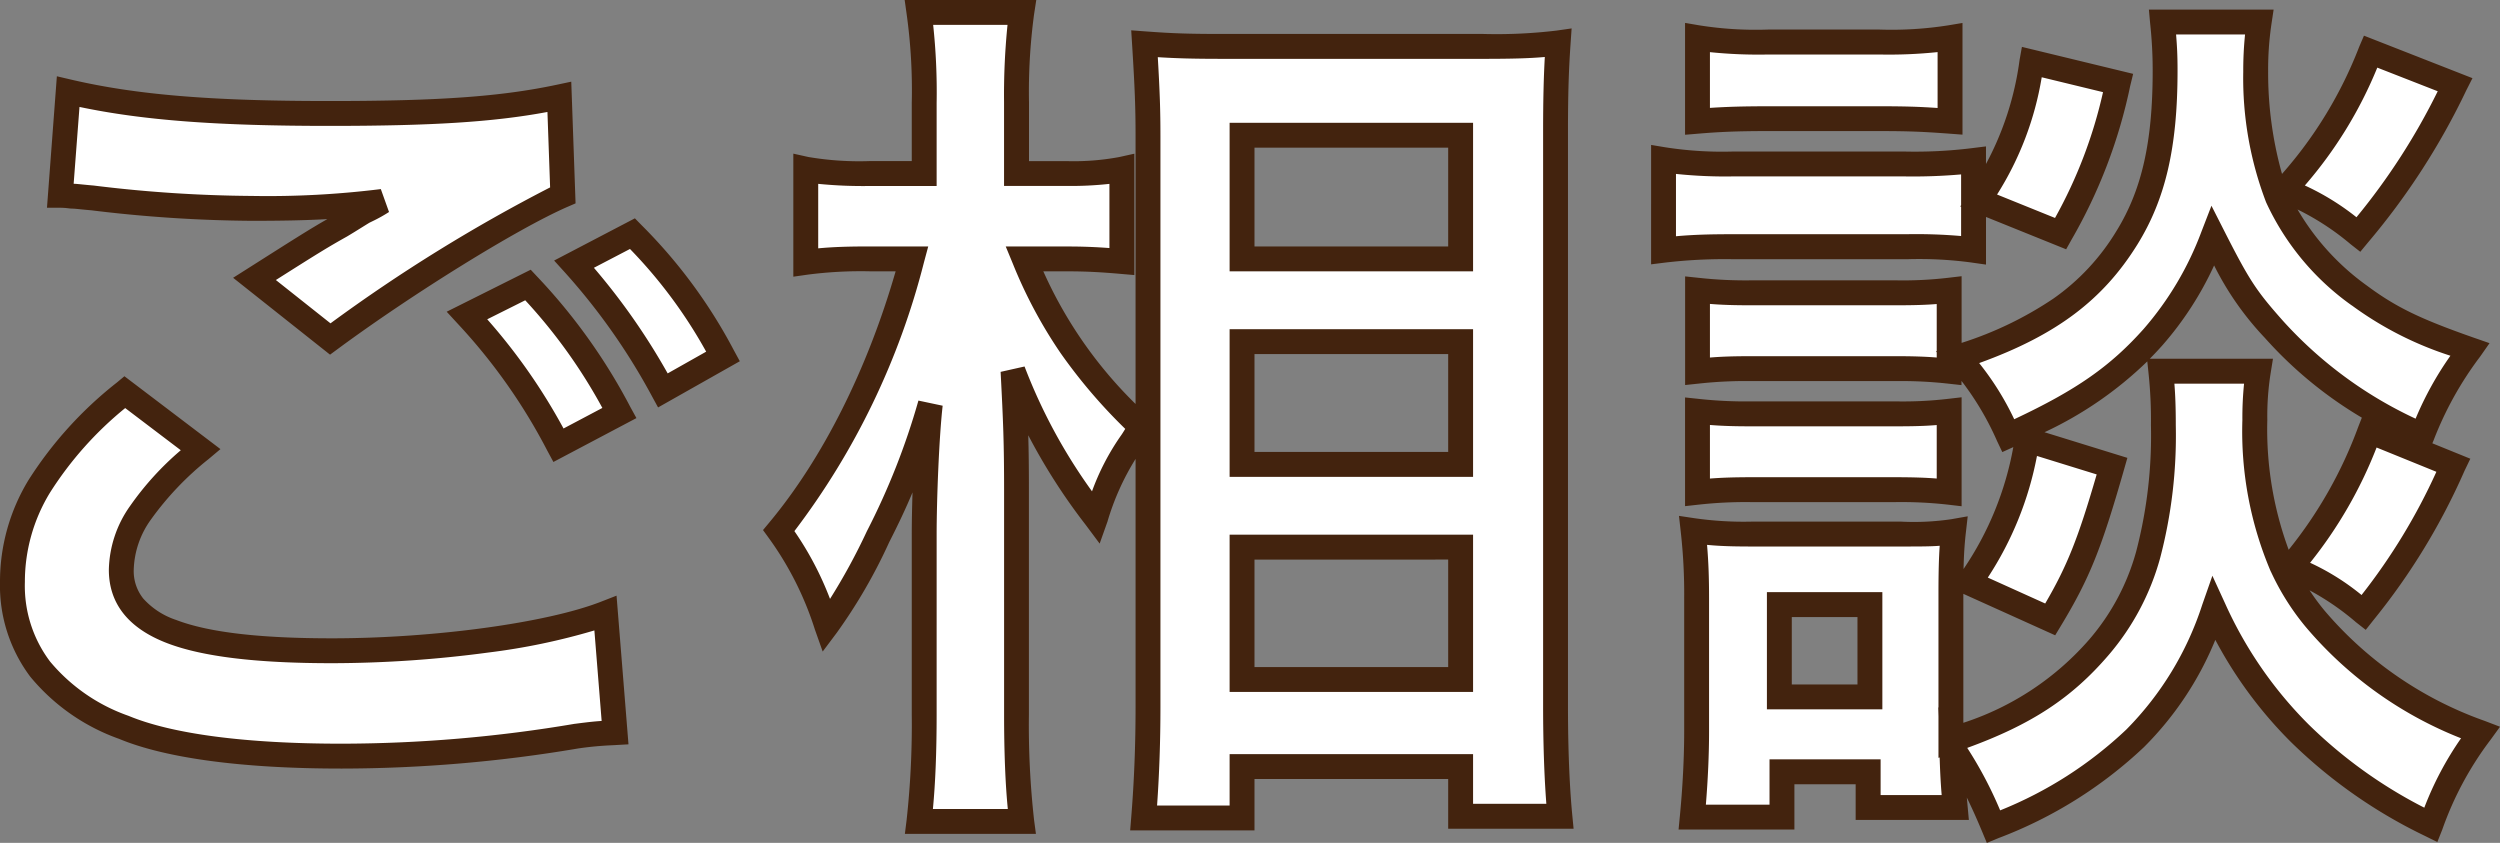
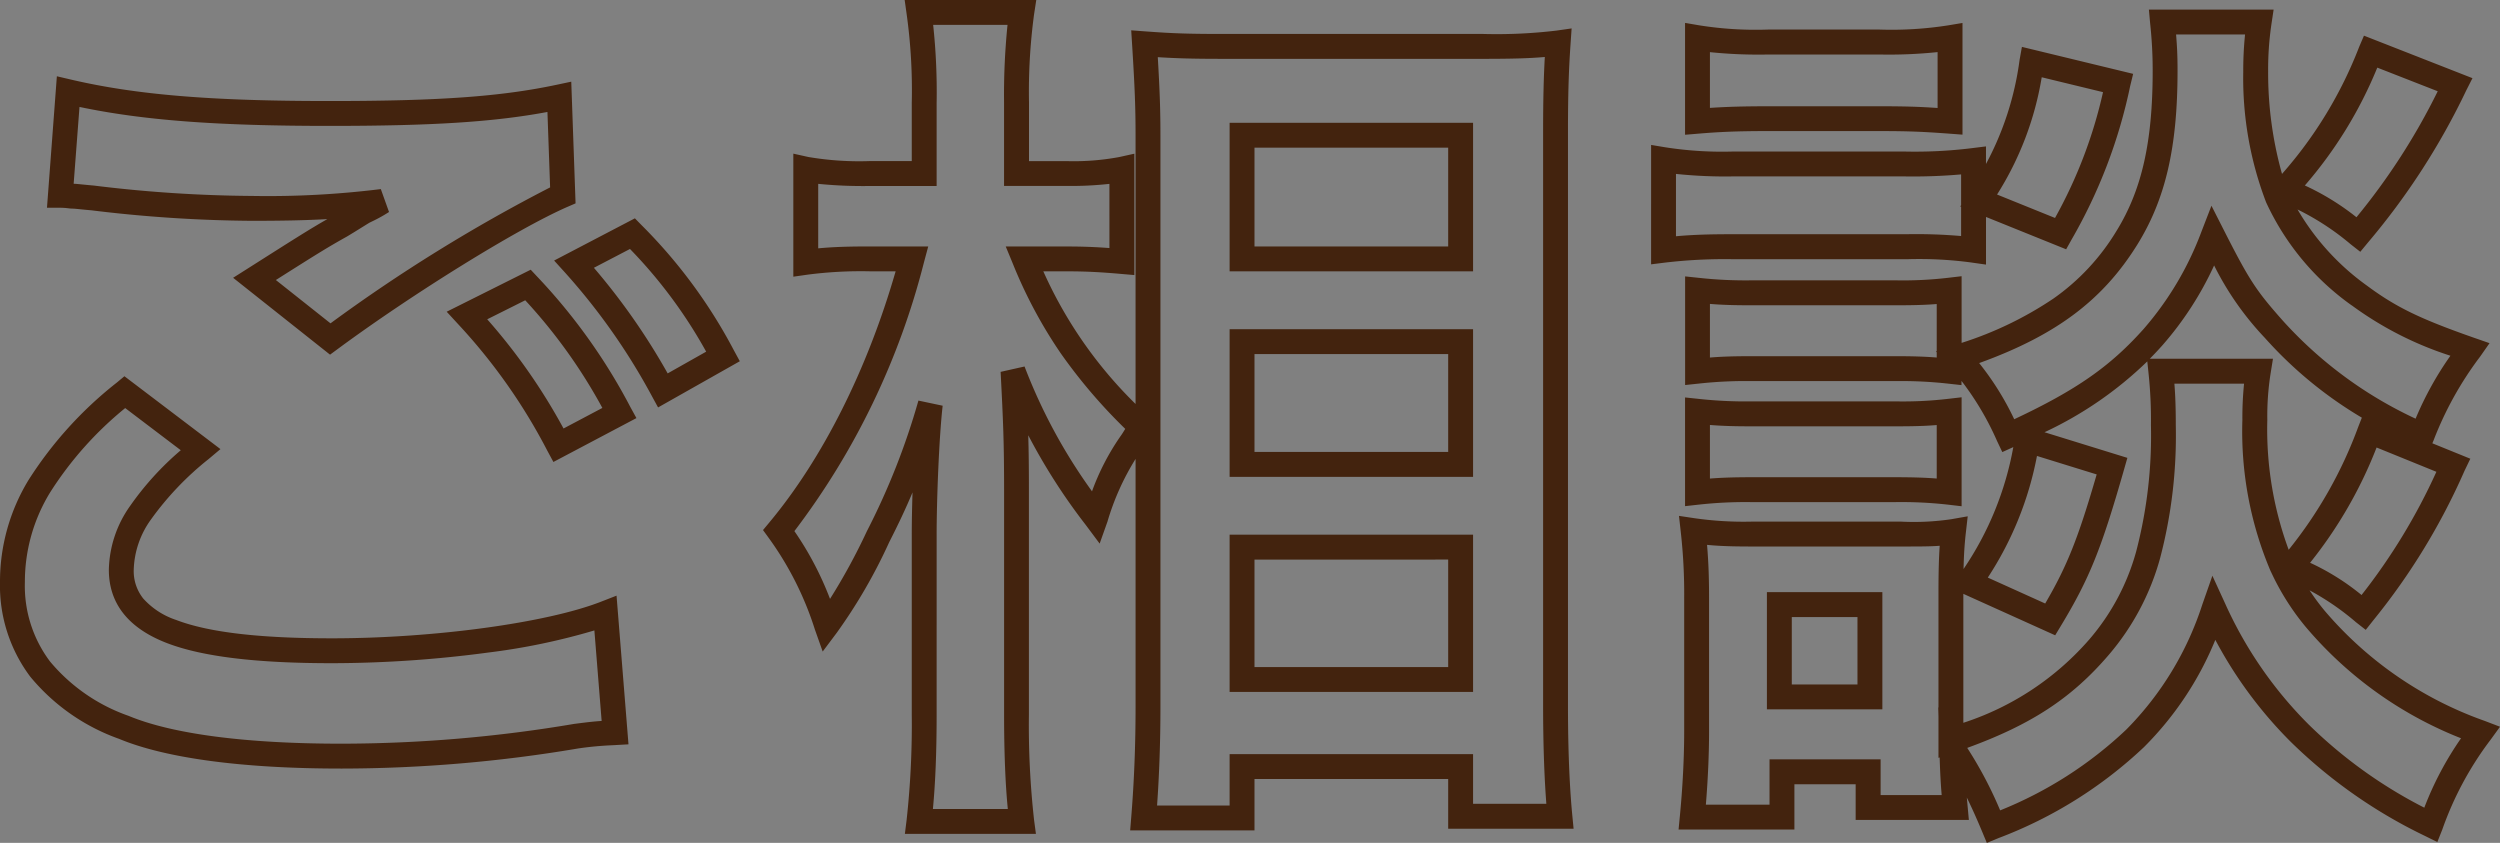
<svg xmlns="http://www.w3.org/2000/svg" width="200.958" height="67.755" viewBox="0 0 200.958 67.755">
  <rect x="0" y="0" width="200.958" height="67.755" fill="#808080" stroke="none" />
  <g transform="translate(-110.08 -16282.92)">
-     <path d="M-91.07-44.38c.49,0,.84.07.98.07.28,0,.77.07,1.61.14a110.374,110.374,0,0,0,12.81.84,74.619,74.619,0,0,0,10.5-.56,12.664,12.664,0,0,1-1.54.84c-.91.56-1.12.7-1.82,1.12-1.75.98-2.52,1.47-6.93,4.27l6.09,4.83c5.88-4.34,14.49-9.73,18.69-11.55l-.28-7.91c-4.62.98-9.59,1.33-18.48,1.33-9.38,0-15.61-.49-21-1.75Zm5.18,15.82c-6.3,5.25-9.03,9.87-9.03,15.26,0,5.46,2.94,9.31,8.96,11.69C-82.25-.07-76.09.7-68.46.7A112.958,112.958,0,0,0-49.56-.91a29.386,29.386,0,0,1,3.08-.28l-.77-9.59C-51.73-9.03-60.9-7.77-69.23-7.77c-11.83,0-16.94-1.96-16.94-6.51,0-3.01,1.96-5.95,6.37-9.66Zm48.09-2.87a40.481,40.481,0,0,0-7.28-9.87l-4.69,2.45A51.575,51.575,0,0,1-42.63-28.7Zm-20.58-3.29a47.245,47.245,0,0,1,7.35,10.43l4.9-2.59a45.365,45.365,0,0,0-7.35-10.29Zm48.23-4.55c1.61,0,2.8.07,4.41.21v-7.42a20.748,20.748,0,0,1-4.48.35h-3.99v-5.74a47.25,47.25,0,0,1,.42-7.21h-8.26a45.2,45.2,0,0,1,.42,7.28v5.67h-4.34a24.752,24.752,0,0,1-5.18-.35v7.49a34.29,34.29,0,0,1,5.11-.28h3.43c-2.31,8.61-6.16,16.38-10.71,21.84A26.807,26.807,0,0,1-29.47-9.8a41.318,41.318,0,0,0,4.13-7.14,58.07,58.07,0,0,0,4.2-10.64c-.28,2.45-.49,7.42-.49,10.5V-2.66a71.032,71.032,0,0,1-.42,8.61h8.26a70.235,70.235,0,0,1-.42-8.61V-20.65c0-3.85-.07-5.53-.28-9.59A45.789,45.789,0,0,0-7.84-18.48a21.4,21.4,0,0,1,2.8-5.95c.21-.28.49-.77.84-1.33a36.925,36.925,0,0,1-9.38-13.51ZM3.92,5.67V1.54H21.49V5.53h7.98c-.21-2.17-.35-5.18-.35-8.89V-49.49c0-3.22.07-5.11.21-7.14a41.532,41.532,0,0,1-6.02.28h-21c-3.01,0-4.34-.07-6.23-.21.21,3.36.28,5.04.28,7.42V-3.29c0,3.43-.14,6.37-.35,8.96Zm0-54.88H21.49v9.94H3.92Zm0,16.59H21.49v9.87H3.92Zm0,16.52H21.49V-5.46H3.92ZM77.77-30.24a36.563,36.563,0,0,1,.21,4.34c0,8.19-1.54,13.65-5.18,17.85-3.01,3.5-6.37,5.6-11.9,7.49V-12.32a41.8,41.8,0,0,1,.21-5.04,21.375,21.375,0,0,1-4.2.21H44.87a28.427,28.427,0,0,1-4.69-.28,45.2,45.2,0,0,1,.28,5.46V-1.26c0,2.24-.14,4.69-.35,6.86h7.21V1.96h6.93V4.83h7c-.14-1.54-.21-2.31-.28-4.83a31.71,31.71,0,0,1,3.36,6.37c9.66-3.99,14.77-9.1,17.71-17.5C85.54-3.5,91.14,2.1,99.47,6.23a27.521,27.521,0,0,1,3.99-7.42,31.011,31.011,0,0,1-13.3-9.17c-3.29-3.99-4.83-9.03-4.83-15.96a22.95,22.95,0,0,1,.28-3.92ZM47.11-11.48h7.28v7.42H47.11ZM40.53-50.33c1.68-.14,3.15-.21,5.67-.21h8.96c2.52,0,3.78.07,5.67.21v-6.72a30.286,30.286,0,0,1-5.67.35H46.2a29.833,29.833,0,0,1-5.67-.35ZM37.8-39.97a41.836,41.836,0,0,1,5.6-.28h14a32.178,32.178,0,0,1,5.32.28v-7.21a38.02,38.02,0,0,1-5.6.28H43.4a30.835,30.835,0,0,1-5.6-.35Zm2.73,9.73a35.451,35.451,0,0,1,4.41-.21H56.42a34.964,34.964,0,0,1,4.34.21v-6.51a31.991,31.991,0,0,1-4.34.21H44.94a35.45,35.45,0,0,1-4.41-.21Zm0,9.73a35.45,35.45,0,0,1,4.41-.21H56.35a34.683,34.683,0,0,1,4.41.21v-6.51a31.991,31.991,0,0,1-4.34.21H44.94a35.45,35.45,0,0,1-4.41-.21ZM67.41-55.09a25.687,25.687,0,0,1-4.27,11.13l6.58,2.66a40.45,40.45,0,0,0,4.62-12.11Zm27.23-.84A35.1,35.1,0,0,1,87.71-44.8a21.022,21.022,0,0,1,5.95,3.57,55.778,55.778,0,0,0,7.77-12.04ZM67.06-24.71a27.042,27.042,0,0,1-4.69,11.48l6.51,2.94c2.24-3.71,3.15-5.95,4.97-12.32Zm27.51-.7A35.866,35.866,0,0,1,88.2-14.49a22.279,22.279,0,0,1,5.88,3.64,51.556,51.556,0,0,0,7.21-11.83ZM77.91-58.31a35.808,35.808,0,0,1,.21,3.92c0,5.88-.91,9.94-3.08,13.44-2.87,4.62-6.79,7.35-13.58,9.59a22.71,22.71,0,0,1,4.06,6.3c5.67-2.59,8.68-4.62,11.62-7.91a26.312,26.312,0,0,0,4.83-8.12c2.1,4.13,2.66,4.97,4.9,7.49a35.145,35.145,0,0,0,11.9,8.54,28.391,28.391,0,0,1,3.85-6.93c-4.41-1.54-6.44-2.52-8.89-4.34a19.873,19.873,0,0,1-6.58-7.91A27.142,27.142,0,0,1,85.4-54.32a26.1,26.1,0,0,1,.28-3.99Z" transform="translate(206 16343)" fill="#fff" />
    <path d="M-23.2-60.08h10.579l-.177,1.152a46.666,46.666,0,0,0-.408,7.058v4.74h2.99a19.92,19.92,0,0,0,4.263-.326l1.217-.27v9.757l-1.087-.094c-1.5-.131-2.691-.206-4.323-.206h-1.909A34.747,34.747,0,0,0-4.64-27.607V-49.14c0-2.284-.06-3.865-.278-7.358l-.072-1.144,1.143.085c1.973.146,3.265.207,6.156.207h21a40.58,40.58,0,0,0,5.879-.27l1.224-.175-.085,1.234c-.128,1.859-.208,3.69-.208,7.071V-3.36c0,4.319.188,7.166.345,8.794l.106,1.1H20.49V2.54H4.92V6.67H-5.074l.088-1.081c.233-2.878.347-5.782.347-8.879v-19.9A20.328,20.328,0,0,0-6.9-18.145l-.626,1.761-1.118-1.5a48.016,48.016,0,0,1-4.621-7.208c.037,1.313.052,2.636.052,4.44V-2.66A69.075,69.075,0,0,0-12.8,5.818l.151,1.132H-23.183l.14-1.124A70.209,70.209,0,0,0-22.63-2.66V-17.08c0-.967.022-2.16.061-3.418-.544,1.3-1.13,2.54-1.874,4A42.677,42.677,0,0,1-28.67-9.2l-1.12,1.493-.623-1.759a25.794,25.794,0,0,0-3.716-7.376l-.458-.63.5-.6c4.3-5.155,7.879-12.289,10.162-20.2H-26.04a33.376,33.376,0,0,0-4.969.27l-1.141.163v-9.89l1.217.27a24.4,24.4,0,0,0,4.963.326h3.34V-51.8a44.255,44.255,0,0,0-.41-7.139Zm8.271,2H-20.91a50.671,50.671,0,0,1,.28,6.28v6.67h-5.34a36.426,36.426,0,0,1-4.18-.171v5.184c1.128-.109,2.363-.153,4.11-.153h4.734l-.338,1.259a60.073,60.073,0,0,1-10.42,21.624A25.649,25.649,0,0,1-29.2-11.939a49.108,49.108,0,0,0,2.959-5.433l.011-.022A56.79,56.79,0,0,0-22.094-27.88l1.948.413c-.285,2.493-.484,7.475-.484,10.386V-2.66c0,3.014-.1,5.518-.3,7.61h6.022c-.2-2-.3-4.6-.3-7.61V-20.65c0-3.829-.068-5.467-.279-9.538l1.924-.432A43.815,43.815,0,0,0-8.141-20.586a19.284,19.284,0,0,1,2.257-4.381L-5.863-25l.023-.031c.094-.125.222-.33.371-.574a42.912,42.912,0,0,1-5.189-6.08,37.633,37.633,0,0,1-3.847-7.2l-.571-1.382h4.925c1.292,0,2.313.045,3.41.126V-45.3a28.065,28.065,0,0,1-3.48.165h-4.99v-6.74A55.529,55.529,0,0,1-14.932-58.08ZM28.38,4.53c-.171-2.218-.26-4.918-.26-7.89V-49.49c0-2.721.051-4.46.137-6.009-1.213.109-2.659.149-4.947.149h-21c-2.346,0-3.7-.042-5.163-.134.163,2.755.213,4.3.213,6.344V-3.29c0,2.765-.089,5.38-.271,7.96H2.92V.54H22.49V4.53ZM76.815-59.31H86.841l-.172,1.148A25,25,0,0,0,86.4-54.32,30.068,30.068,0,0,0,87.515-46.1a33.826,33.826,0,0,0,6.206-10.222l.382-.891,8.722,3.417-.5.984A56.414,56.414,0,0,1,94.43-40.592l-.622.752-.767-.6a20.848,20.848,0,0,0-4.276-2.8,19.79,19.79,0,0,0,5.564,6.11c2.338,1.737,4.273,2.678,8.62,4.2l1.247.435-.757,1.082A27.529,27.529,0,0,0,99.7-24.685l-.1.239,3.052,1.24-.461.959a52.345,52.345,0,0,1-7.328,12.018l-.618.779-.783-.613a21.021,21.021,0,0,0-3.731-2.564A18.143,18.143,0,0,0,90.932-11a30.041,30.041,0,0,0,12.886,8.872l1.221.467L104.268-.6A26.4,26.4,0,0,0,100.4,6.6L100,7.607l-.97-.481A40.383,40.383,0,0,1,88.238-.429a34.155,34.155,0,0,1-6.083-8.216,26.127,26.127,0,0,1-5.746,8.63,35.069,35.069,0,0,1-11.7,7.31l-.921.381-.383-.92c-.422-1.014-.827-1.914-1.225-2.725.02.223.041.456.064.709l.1,1.091h-9.1V2.96H48.32V6.6H39.009l.106-1.1c.223-2.3.345-4.7.345-6.764V-11.97a44.443,44.443,0,0,0-.274-5.35l-.144-1.292,1.286.193a27.711,27.711,0,0,0,4.542.269H56.91a20.452,20.452,0,0,0,4.026-.195l1.315-.232L62.1-17.25c-.092.826-.154,1.627-.184,2.909a25.459,25.459,0,0,0,4-9.8l-.884.4-.423-.89a23.2,23.2,0,0,0-2.857-4.83v.338l-1.11-.123a34.119,34.119,0,0,0-4.23-.2H44.94a34.514,34.514,0,0,0-4.305.2l-1.1.116v-8.732l1.1.116a34.514,34.514,0,0,0,4.305.2H56.42a31.267,31.267,0,0,0,4.223-.2l1.117-.131v5.359a28.913,28.913,0,0,0,7.384-3.564,17.94,17.94,0,0,0,5.046-5.4c2.053-3.312,2.929-7.173,2.929-12.912a35.054,35.054,0,0,0-.206-3.829Zm7.73,2H79c.078.944.118,1.694.118,2.92,0,6.138-.966,10.315-3.23,13.967-2.77,4.459-6.51,7.282-12.716,9.529a22.741,22.741,0,0,1,2.817,4.514c5.027-2.363,7.721-4.255,10.4-7.252a25.428,25.428,0,0,0,4.647-7.819l.808-2.091,1.016,2c2.033,4,2.567,4.816,4.753,7.275a33.255,33.255,0,0,0,10.64,7.842,26.41,26.41,0,0,1,2.8-5.06,27.7,27.7,0,0,1-7.922-4.042l-.007,0a20.806,20.806,0,0,1-6.888-8.294A27.931,27.931,0,0,1,84.4-54.32,28.314,28.314,0,0,1,84.545-57.31Zm15.488,4.566-4.859-1.9a34.116,34.116,0,0,1-5.823,9.473A20.184,20.184,0,0,1,93.5-42.617,52.316,52.316,0,0,0,100.032-52.744Zm-6.1,26.238a32.886,32.886,0,0,1-7.805-6.424l-.006-.006a24.019,24.019,0,0,1-4.064-5.805,26.478,26.478,0,0,1-4.169,6.432l0,0q-.494.553-1,1.064h9.9L86.6-30.076a22,22,0,0,0-.266,3.756,27.967,27.967,0,0,0,1.717,10.433,34.835,34.835,0,0,0,5.6-9.9ZM56.42-35.54H44.94c-1.545,0-2.467-.034-3.41-.11v4.311c.943-.077,1.865-.11,3.41-.11H56.42c1.479,0,2.454.037,3.34.108v-.416l-.065-.073.065-.021v-3.79C58.908-35.572,57.976-35.54,56.42-35.54ZM61.9-1.979A22.737,22.737,0,0,0,72.042-8.7a18.215,18.215,0,0,0,3.752-7.054A36.8,36.8,0,0,0,76.98-25.9a35.5,35.5,0,0,0-.2-4.235l-.094-.895a30.2,30.2,0,0,1-8.262,5.694l6.661,2.06-.269.941c-1.833,6.415-2.781,8.763-5.075,12.562l-.459.76L61.9-12.345V-1.979ZM84.465-29.24h-5.6c.073.924.112,1.9.112,3.34a38.723,38.723,0,0,1-1.264,10.7A20.168,20.168,0,0,1,73.556-7.4C70.614-3.974,67.377-1.84,62.212.038A32.007,32.007,0,0,1,64.859,5.06,32.107,32.107,0,0,0,75-1.437,25.3,25.3,0,0,0,81.1-11.46l.819-2.34,1.034,2.254a32.668,32.668,0,0,0,6.7,9.7,37.7,37.7,0,0,0,9.3,6.69,26.009,26.009,0,0,1,2.954-5.579,31.4,31.4,0,0,1-12.518-8.99,20.114,20.114,0,0,1-2.77-4.412l-.006,0,0,0A28.75,28.75,0,0,1,84.33-26.32,27.221,27.221,0,0,1,84.465-29.24Zm15.46,7.085-4.807-1.953a35.241,35.241,0,0,1-5.345,9.265,19.253,19.253,0,0,1,4.136,2.592A48.257,48.257,0,0,0,99.925-22.155Zm-27.307.211-4.8-1.485a27,27,0,0,1-3.952,9.777l4.614,2.084C70.255-14.611,71.124-16.8,72.618-21.944ZM56.91-16.15H44.87c-1.542,0-2.58-.035-3.572-.132.116,1.354.162,2.634.162,4.312V-1.26c0,1.8-.09,3.841-.257,5.86H46.32V.96h8.93V3.83h4.908c-.07-.841-.118-1.633-.164-3.023L59.9.839V-2.506l-.02-.719.02.028V-12.32c0-1.819.035-2.955.1-3.889C59.244-16.15,58.391-16.15,56.91-16.15ZM39.53-58.239l1.171.2a28.828,28.828,0,0,0,5.5.335h8.96a29.349,29.349,0,0,0,5.506-.336l1.164-.194v8.977l-1.074-.08c-1.973-.146-3.187-.207-5.6-.207H46.2c-2.6,0-4.017.076-5.587.207l-1.083.09ZM59.83-51.4v-4.492a37.779,37.779,0,0,1-4.67.194H46.2a38.014,38.014,0,0,1-4.67-.19v4.481c1.256-.084,2.6-.131,4.67-.131h8.96C57.149-51.54,58.38-51.5,59.83-51.4Zm6.778-4.911,8.941,2.167-.237.973a41.609,41.609,0,0,1-4.719,12.361l-.43.769-6.442-2.6v3.83l-1.141-.163a31.353,31.353,0,0,0-5.179-.27h-14a40.966,40.966,0,0,0-5.476.272l-1.124.14V-48.43l1.164.194A29.6,29.6,0,0,0,43.4-47.9H57.12a37.169,37.169,0,0,0,5.476-.272l1.124-.14V-46.9a24.355,24.355,0,0,0,2.7-8.364Zm6.52,3.638L68.2-53.869a25.3,25.3,0,0,1-3.59,9.426l4.659,1.883A37.651,37.651,0,0,0,73.128-52.675ZM57.12-45.9H43.4a37.9,37.9,0,0,1-4.6-.2v5.011c1.3-.12,2.638-.165,4.6-.165h14a41.256,41.256,0,0,1,4.32.147v-2.352l-.065-.026.065-.1V-46.06A44.473,44.473,0,0,1,57.12-45.9ZM-91.349-53.949l1.137.266c5.237,1.224,11.256,1.724,20.772,1.724,8.824,0,13.777-.355,18.272-1.308L-50-53.515l.346,9.782-.626.271c-3.936,1.706-12.405,6.943-18.494,11.437l-.616.454-7.791-6.179,1.3-.824c3.814-2.422,4.873-3.094,6.274-3.894-1.733.1-3.677.138-6.059.138a111.7,111.7,0,0,1-12.922-.846c-.349-.029-.638-.059-.872-.082-.276-.028-.514-.052-.626-.052a2.9,2.9,0,0,1-.333-.026,5.391,5.391,0,0,0-.647-.044h-1.078ZM-69.44-49.96c-9.008,0-14.958-.445-20.09-1.524L-90-45.309c.192.006.417.029.734.061.233.023.522.053.866.081l.058.007a109.12,109.12,0,0,0,12.669.83,73.4,73.4,0,0,0,10.365-.551l.659,1.842a12.057,12.057,0,0,1-1.317.736l-.261.127c-.326.2-.56.346-.761.471-.343.214-.591.368-1.031.631l-.026.015c-1.557.872-2.337,1.357-5.7,3.488l4.391,3.482A130.889,130.889,0,0,1-51.7-45.016l-.215-6.064C-56.264-50.268-61.206-49.96-69.44-49.96Zm72.36-.25H22.49v11.94H2.92Zm17.57,2H4.92v7.94H20.49Zm-65.375,5.68.519.531a41.481,41.481,0,0,1,7.444,10.092l.47.864-6.57,3.714-.486-.891a50.834,50.834,0,0,0-7-9.957l-.87-.959Zm5.729,10.718a38.691,38.691,0,0,0-6.124-8.255l-2.9,1.513a52.775,52.775,0,0,1,5.93,8.489ZM-53.26-38.4l.51.545a46.491,46.491,0,0,1,7.5,10.493l.488.89-6.673,3.527-.471-.871a45.962,45.962,0,0,0-7.208-10.23l-.9-.977Zm5.76,11.111a42.738,42.738,0,0,0-6.2-8.653l-3.055,1.528a47.154,47.154,0,0,1,6.133,8.778ZM2.92-33.62H22.49v11.87H2.92Zm17.57,2H4.92v7.87H20.49ZM-85.919-29.837-78.2-23.98l-.958.806A24.189,24.189,0,0,0-83.8-18.3,7.227,7.227,0,0,0-85.17-14.28a3.531,3.531,0,0,0,.762,2.309,6.142,6.142,0,0,0,2.631,1.719c2.6,1,6.7,1.482,12.548,1.482,8.162,0,17.253-1.237,21.616-2.941l1.253-.489L-45.4-.248l-1.328.074A26.614,26.614,0,0,0-49.422.08,114.573,114.573,0,0,1-68.46,1.7c-7.933,0-14.115-.824-17.877-2.384a16.358,16.358,0,0,1-7.155-5.008A12.2,12.2,0,0,1-95.92-13.3a15.7,15.7,0,0,1,2.292-8.192,31.33,31.33,0,0,1,7.1-7.837Zm4.531,5.948-4.468-3.389a28.267,28.267,0,0,0-6.051,6.806A13.751,13.751,0,0,0-93.92-13.3,10.114,10.114,0,0,0-91.9-6.908,14.424,14.424,0,0,0-85.592-2.54l.016.006C-82.056-1.072-76.138-.3-68.46-.3A112.871,112.871,0,0,0-49.708-1.9l.019,0c1.091-.142,1.57-.191,2.131-.228l-.584-7.276A52.35,52.35,0,0,1-56.66-7.628a95.565,95.565,0,0,1-12.57.858c-6.1,0-10.435-.528-13.265-1.615-3.1-1.192-4.675-3.175-4.675-5.895a9.15,9.15,0,0,1,1.7-5.119A23.743,23.743,0,0,1-81.388-23.889ZM61.76-28.145v8.759l-1.117-.131a33.426,33.426,0,0,0-4.293-.2H44.94a34.318,34.318,0,0,0-4.3.2l-1.11.123v-8.738l1.1.116a34.514,34.514,0,0,0,4.305.2H56.42a31.266,31.266,0,0,0,4.223-.2ZM56.42-25.81H44.94c-1.545,0-2.467-.034-3.41-.11v4.309c.894-.071,1.887-.109,3.41-.109H56.35c1.542,0,2.551.038,3.41.106v-4.3C58.908-25.842,57.976-25.81,56.42-25.81ZM2.92-17.1H22.49V-4.46H2.92Zm17.57,2H4.92v8.64H20.49Zm25.62,2.62h9.28v9.42H46.11Zm7.28,2H48.11v5.42h5.28Z" transform="translate(206 16343)" fill="#43230e" />
  </g>
</svg>